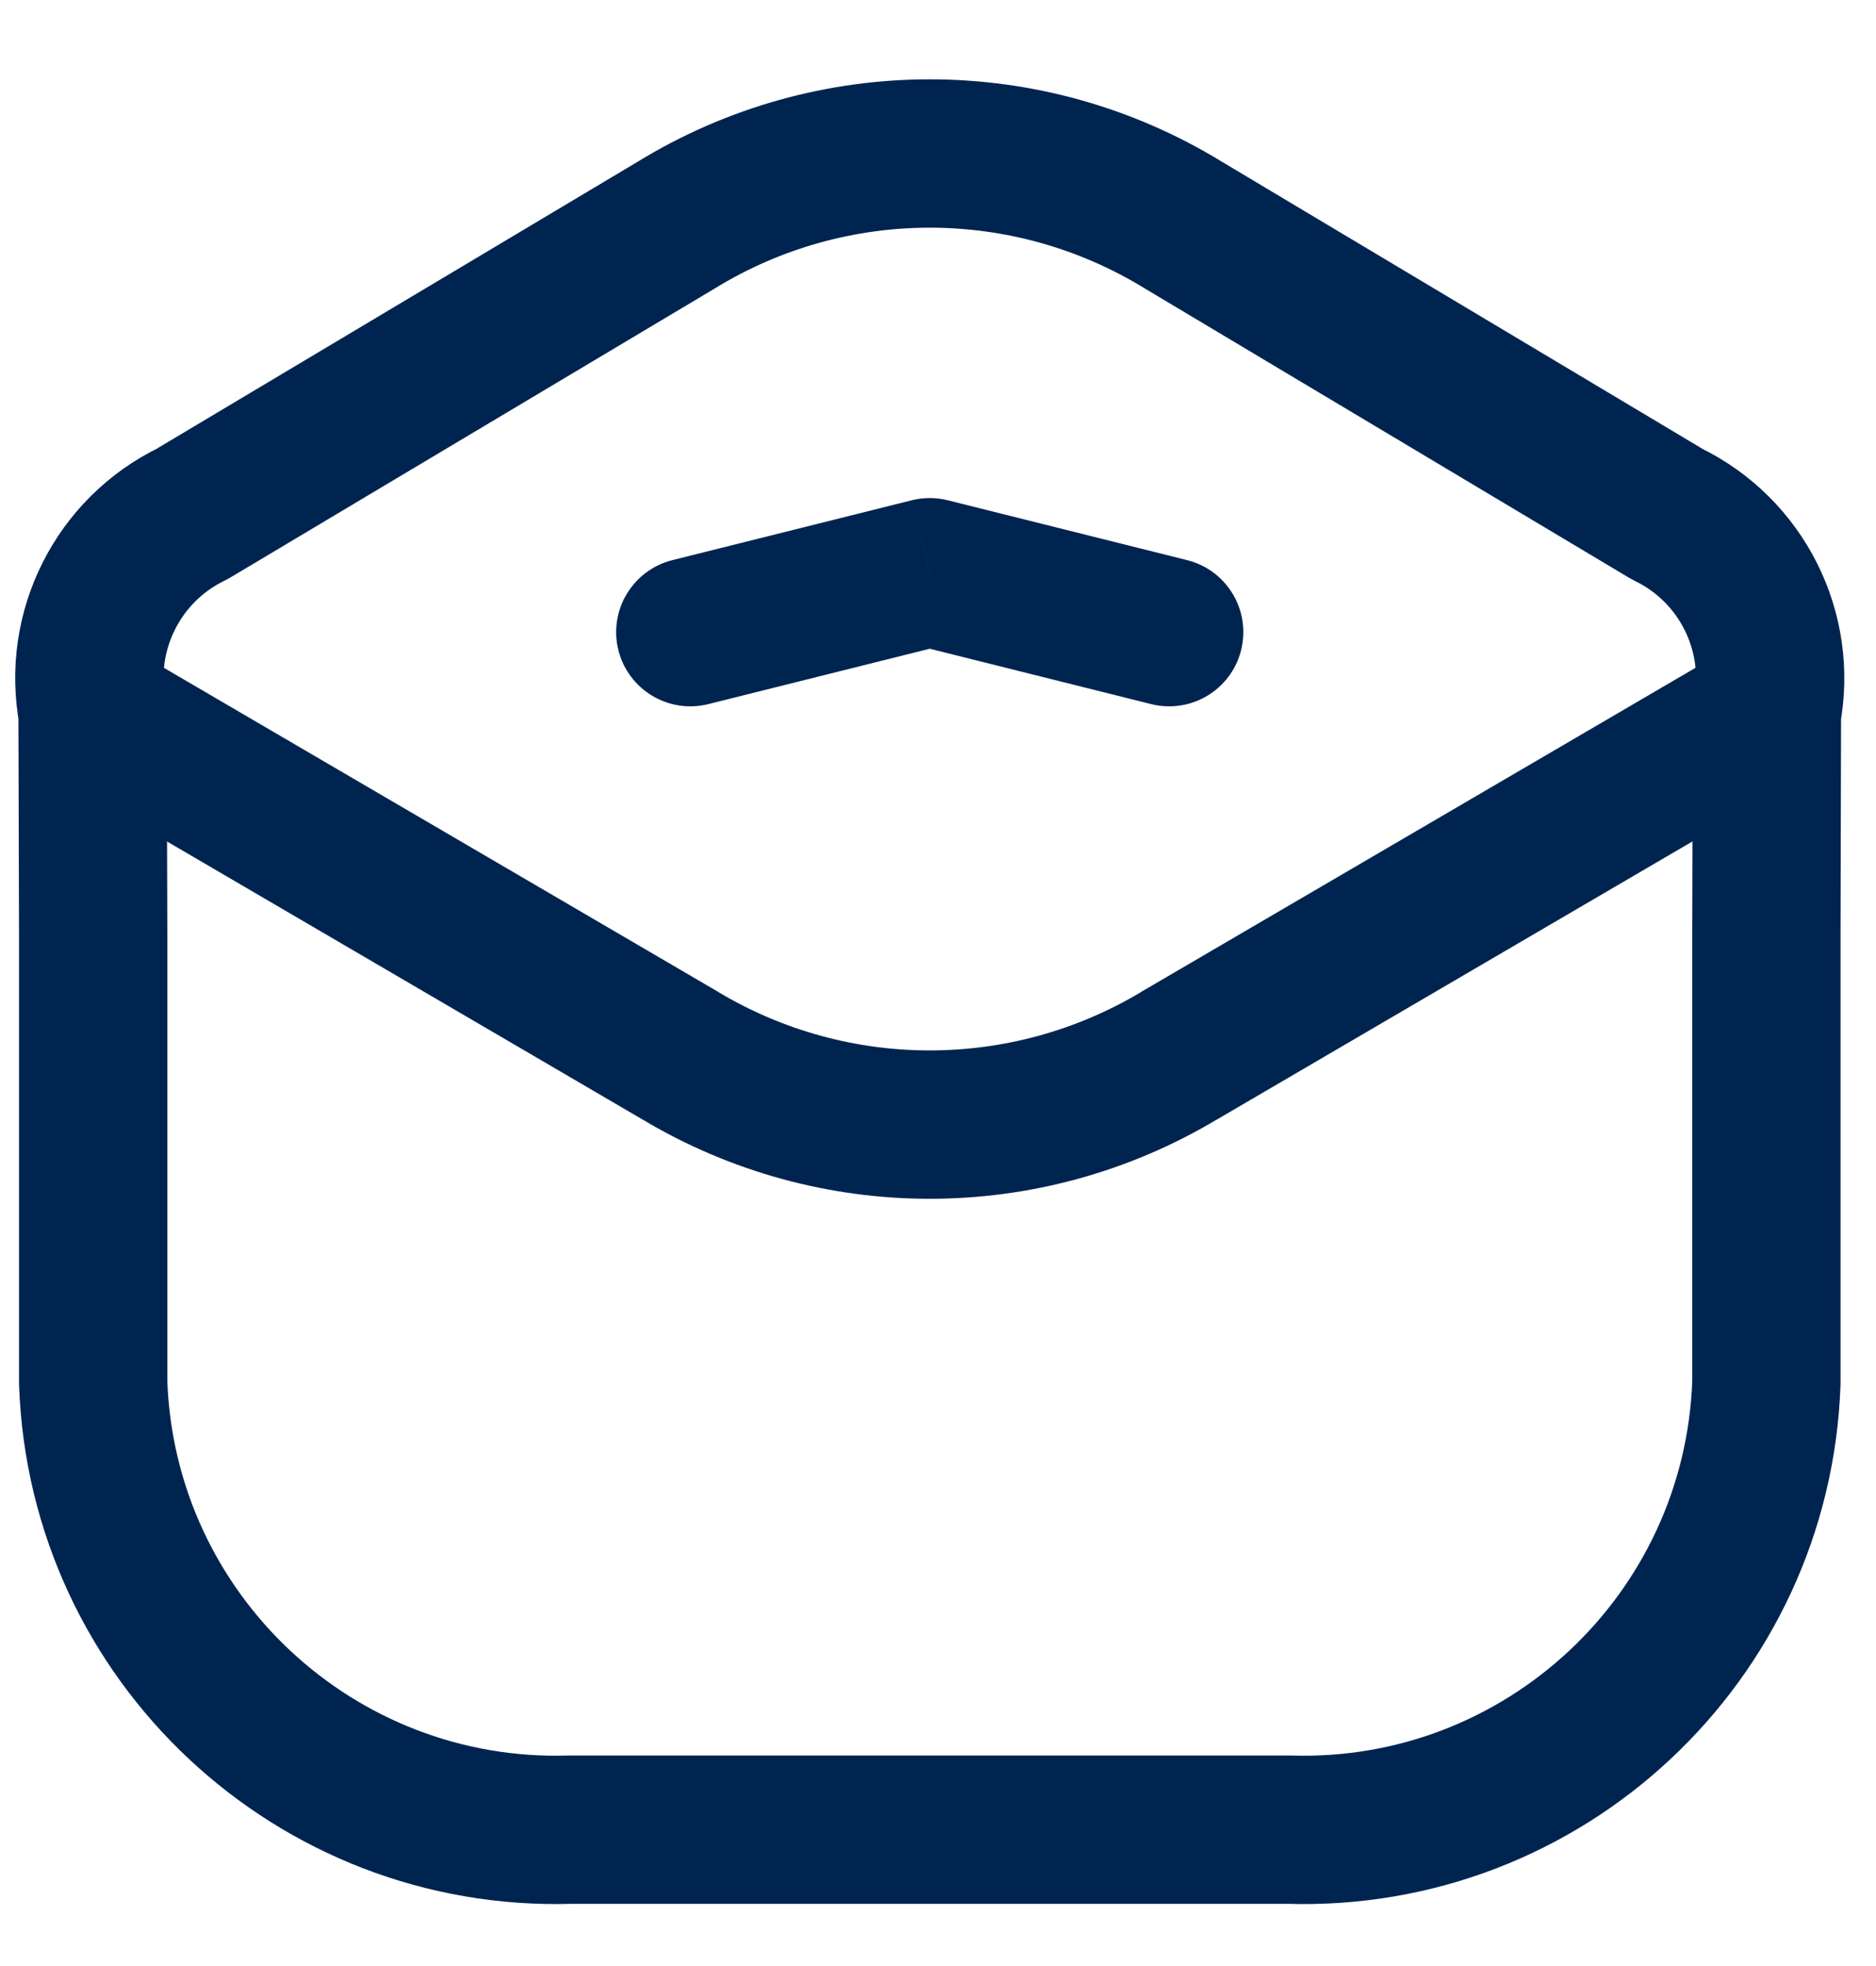
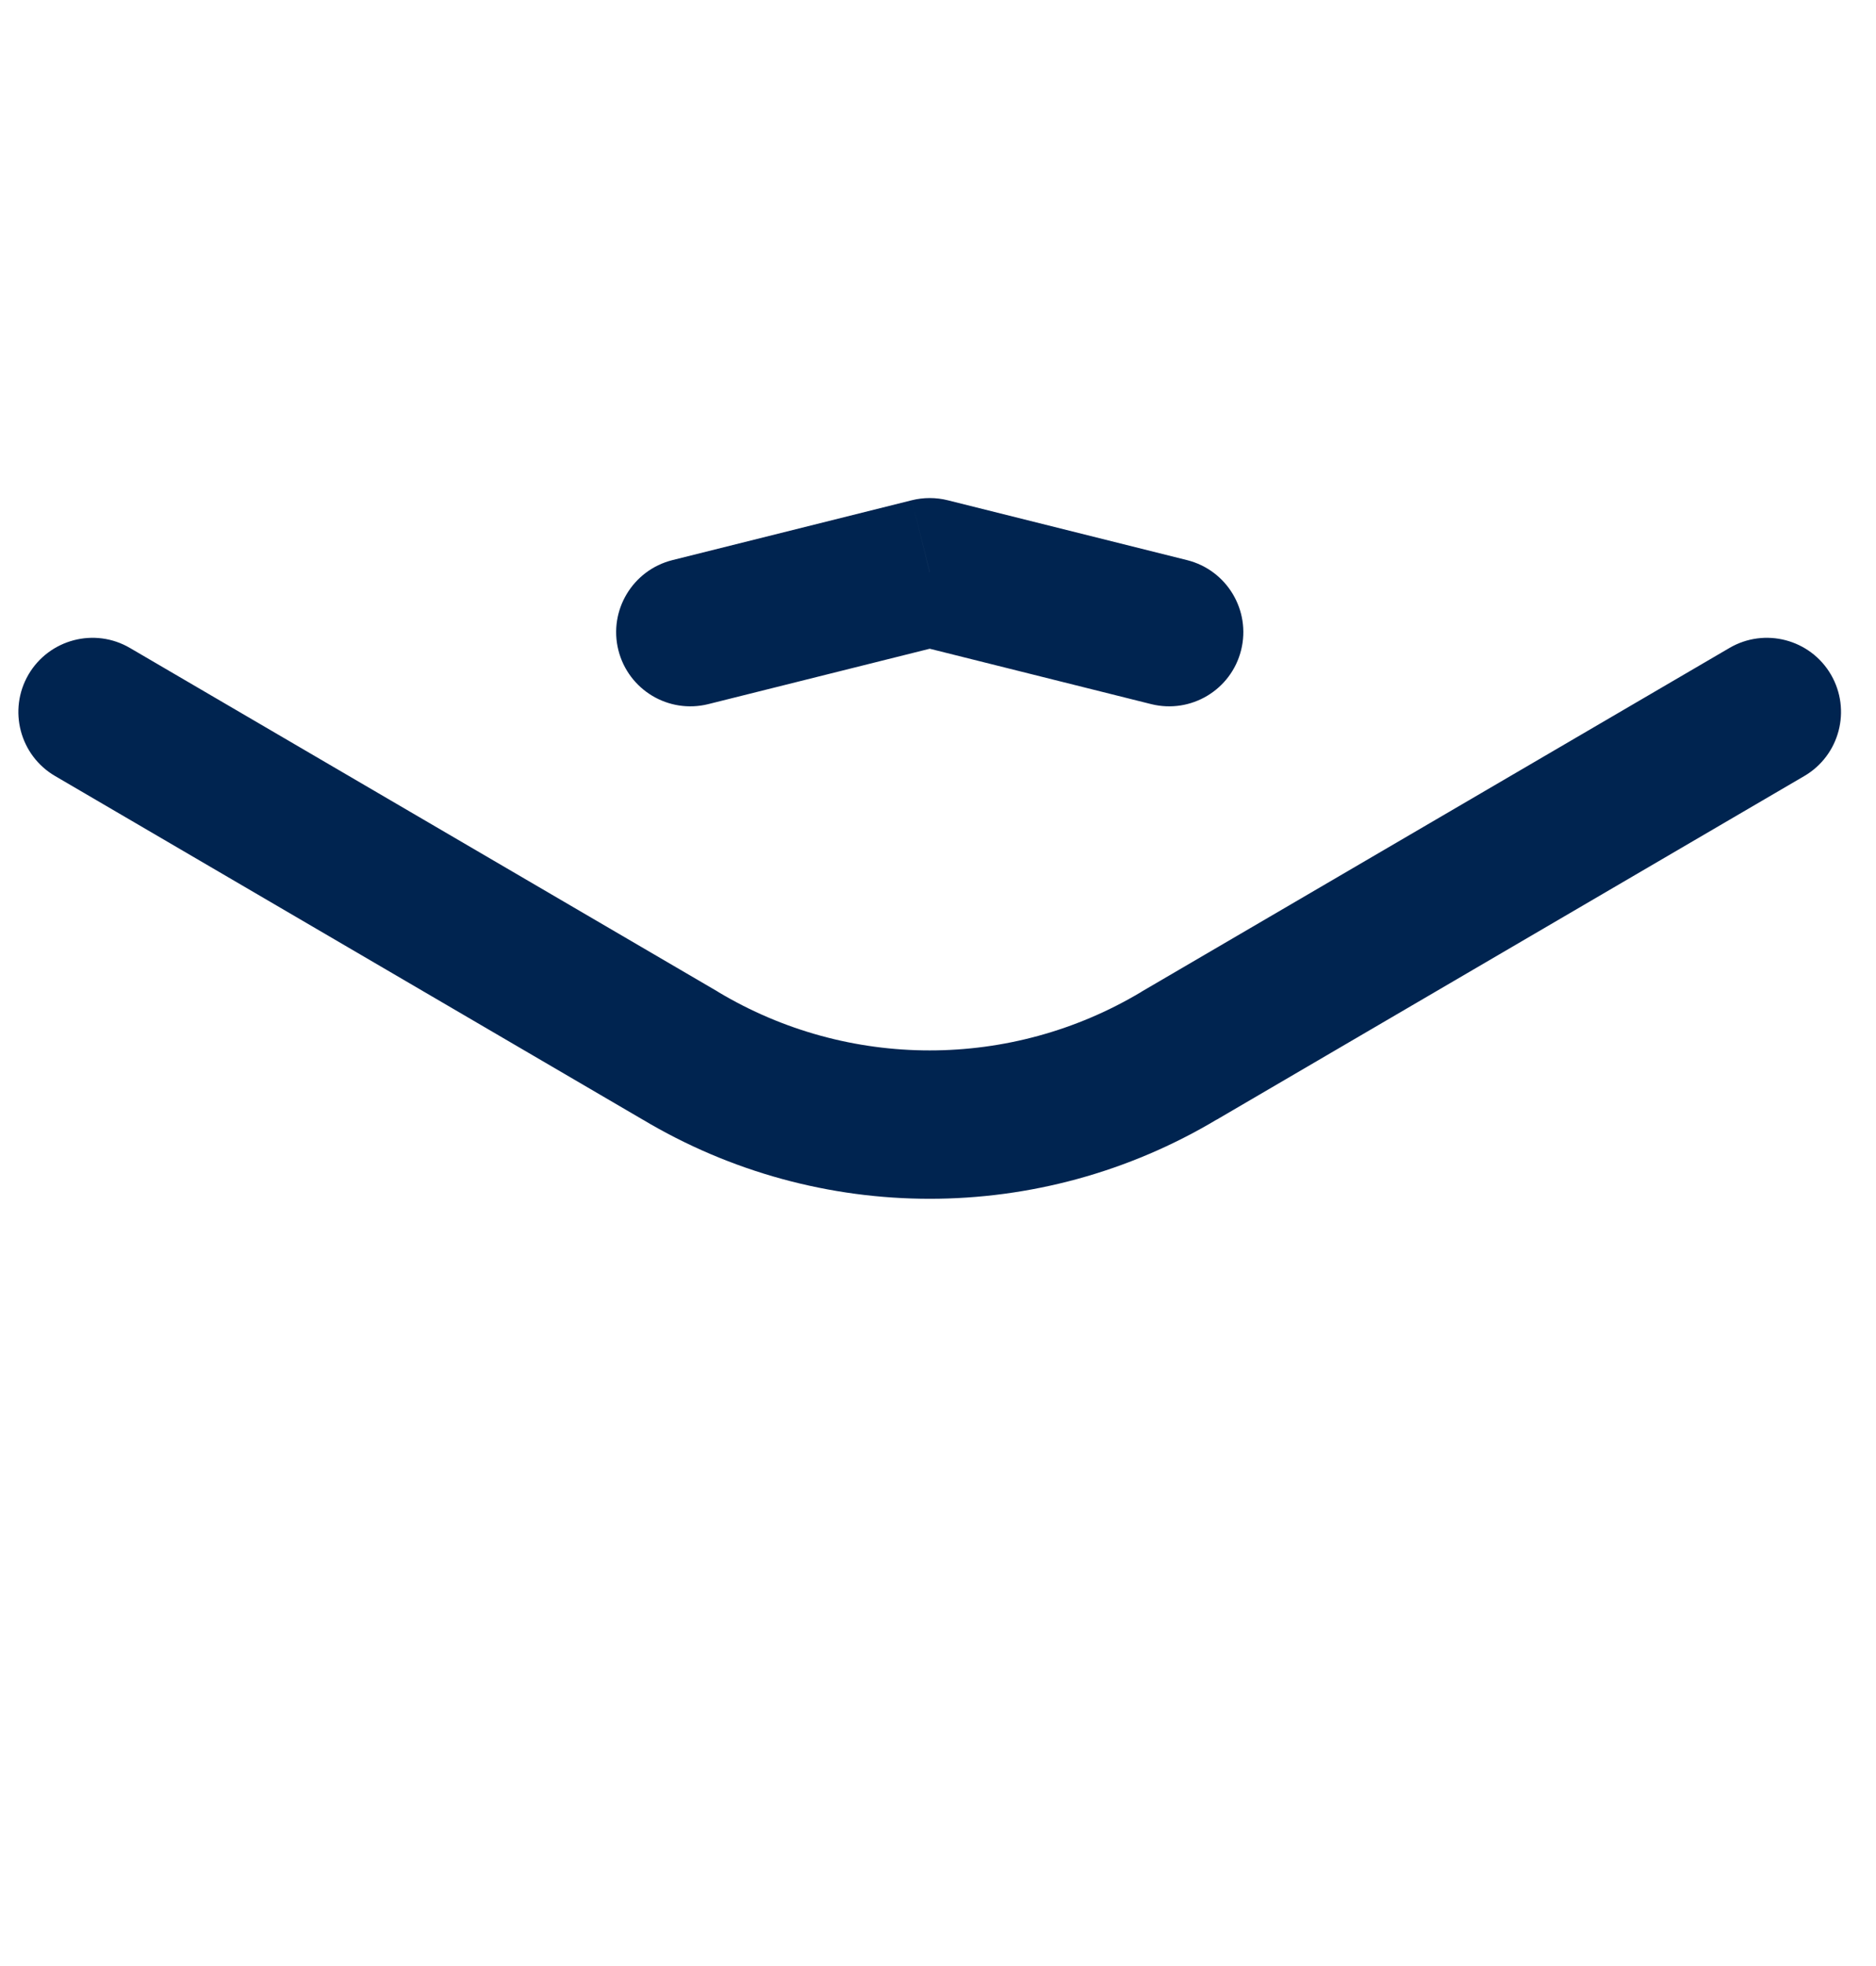
<svg xmlns="http://www.w3.org/2000/svg" width="21" height="22" viewBox="0 0 21 22" fill="none">
-   <path fill-rule="evenodd" clip-rule="evenodd" d="M6.388 20.474C3.532 20.563 1.142 18.326 1.043 15.471V10.468L1.036 7.968C0.864 7.062 1.321 6.153 2.151 5.751L7.571 2.518C9.312 1.451 11.504 1.451 13.245 2.518L18.665 5.755C19.495 6.157 19.952 7.066 19.779 7.972L19.773 10.473V15.475C19.671 18.329 17.282 20.563 14.428 20.474H6.388Z" stroke="#002450" stroke-width="1.66" stroke-linecap="round" stroke-linejoin="round" />
  <path d="M1.455 7.251C1.059 7.019 0.551 7.153 0.319 7.548C0.088 7.944 0.221 8.453 0.617 8.684L1.455 7.251ZM7.615 11.813L8.042 11.101L8.034 11.096L7.615 11.813ZM13.199 11.813L12.78 11.096L12.773 11.101L13.199 11.813ZM20.197 8.684C20.593 8.453 20.726 7.944 20.495 7.548C20.264 7.153 19.755 7.019 19.359 7.251L20.197 8.684ZM12.886 7.879C13.331 7.99 13.782 7.72 13.893 7.275C14.004 6.83 13.734 6.38 13.289 6.268L12.886 7.879ZM10.408 6.404L10.609 5.598C10.477 5.565 10.338 5.565 10.206 5.598L10.408 6.404ZM7.526 6.268C7.082 6.38 6.811 6.83 6.922 7.275C7.034 7.72 7.484 7.99 7.929 7.879L7.526 6.268ZM0.617 8.684L7.197 12.53L8.034 11.096L1.455 7.251L0.617 8.684ZM7.189 12.525C9.171 13.711 11.644 13.711 13.625 12.525L12.773 11.101C11.316 11.972 9.498 11.972 8.041 11.101L7.189 12.525ZM13.618 12.53L20.197 8.684L19.359 7.251L12.78 11.096L13.618 12.53ZM13.289 6.268L10.609 5.598L10.206 7.209L12.886 7.879L13.289 6.268ZM10.206 5.598L7.526 6.268L7.929 7.879L10.609 7.209L10.206 5.598Z" fill="#002450" />
</svg>